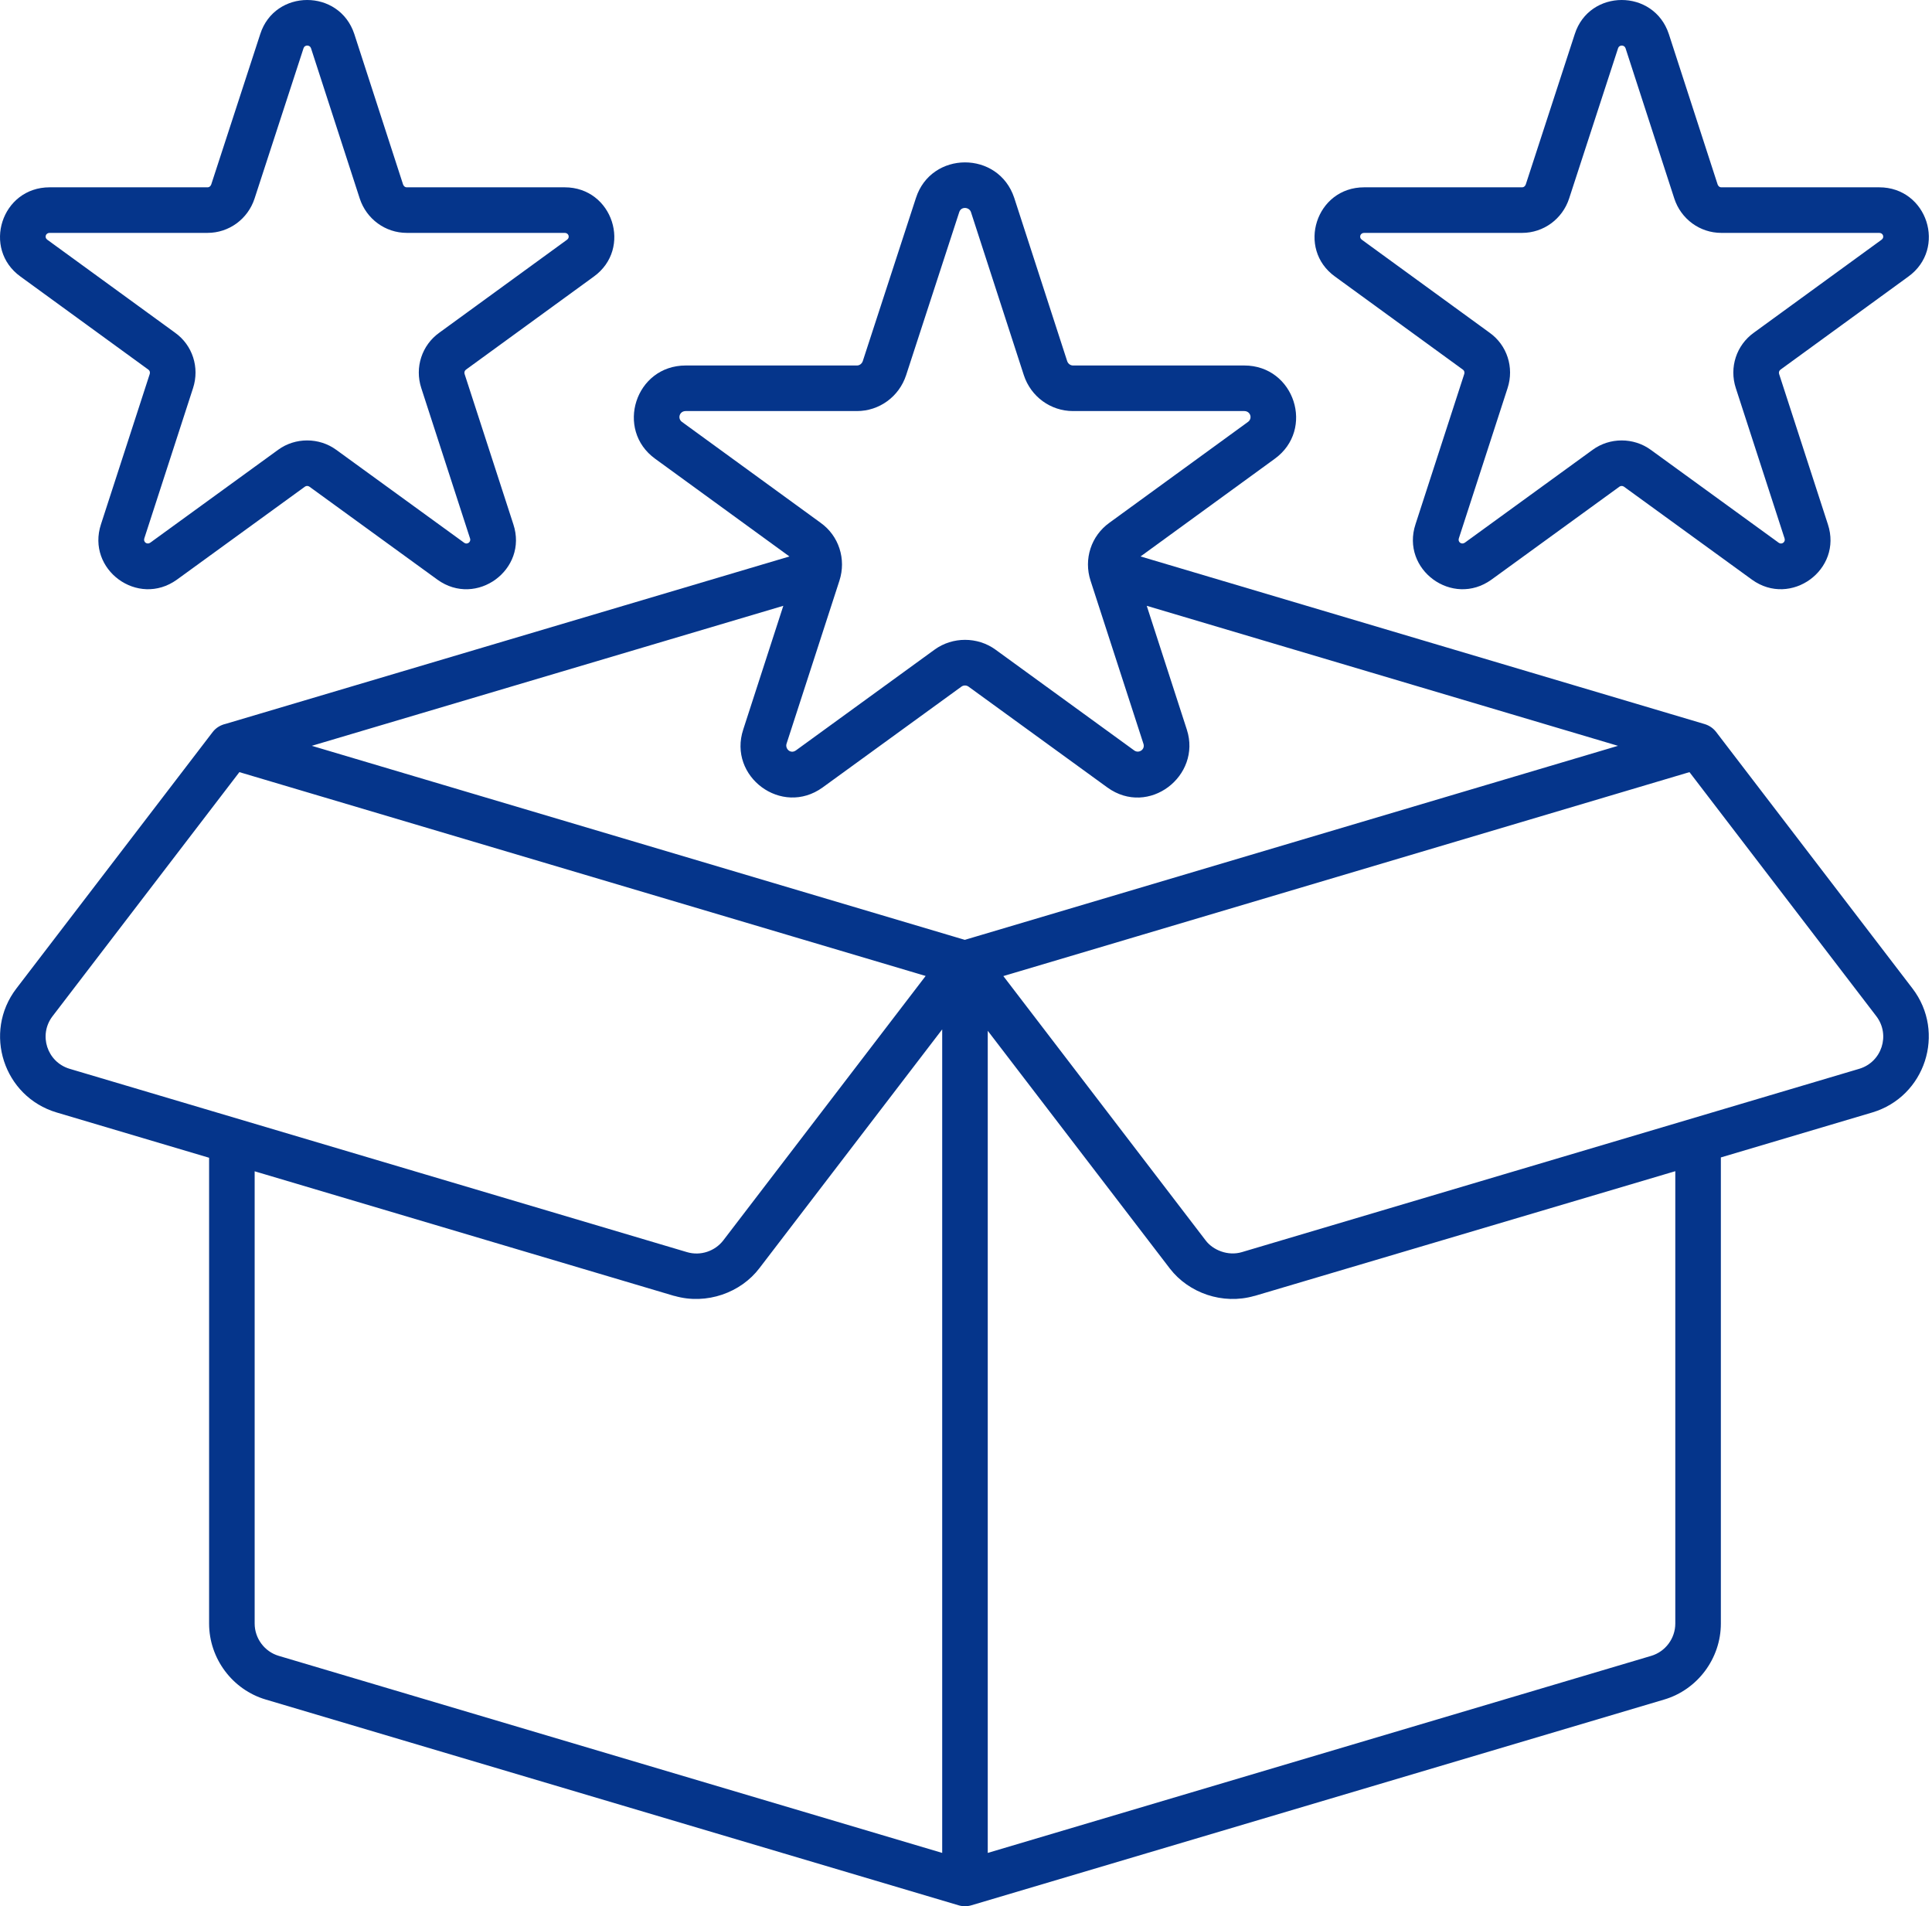
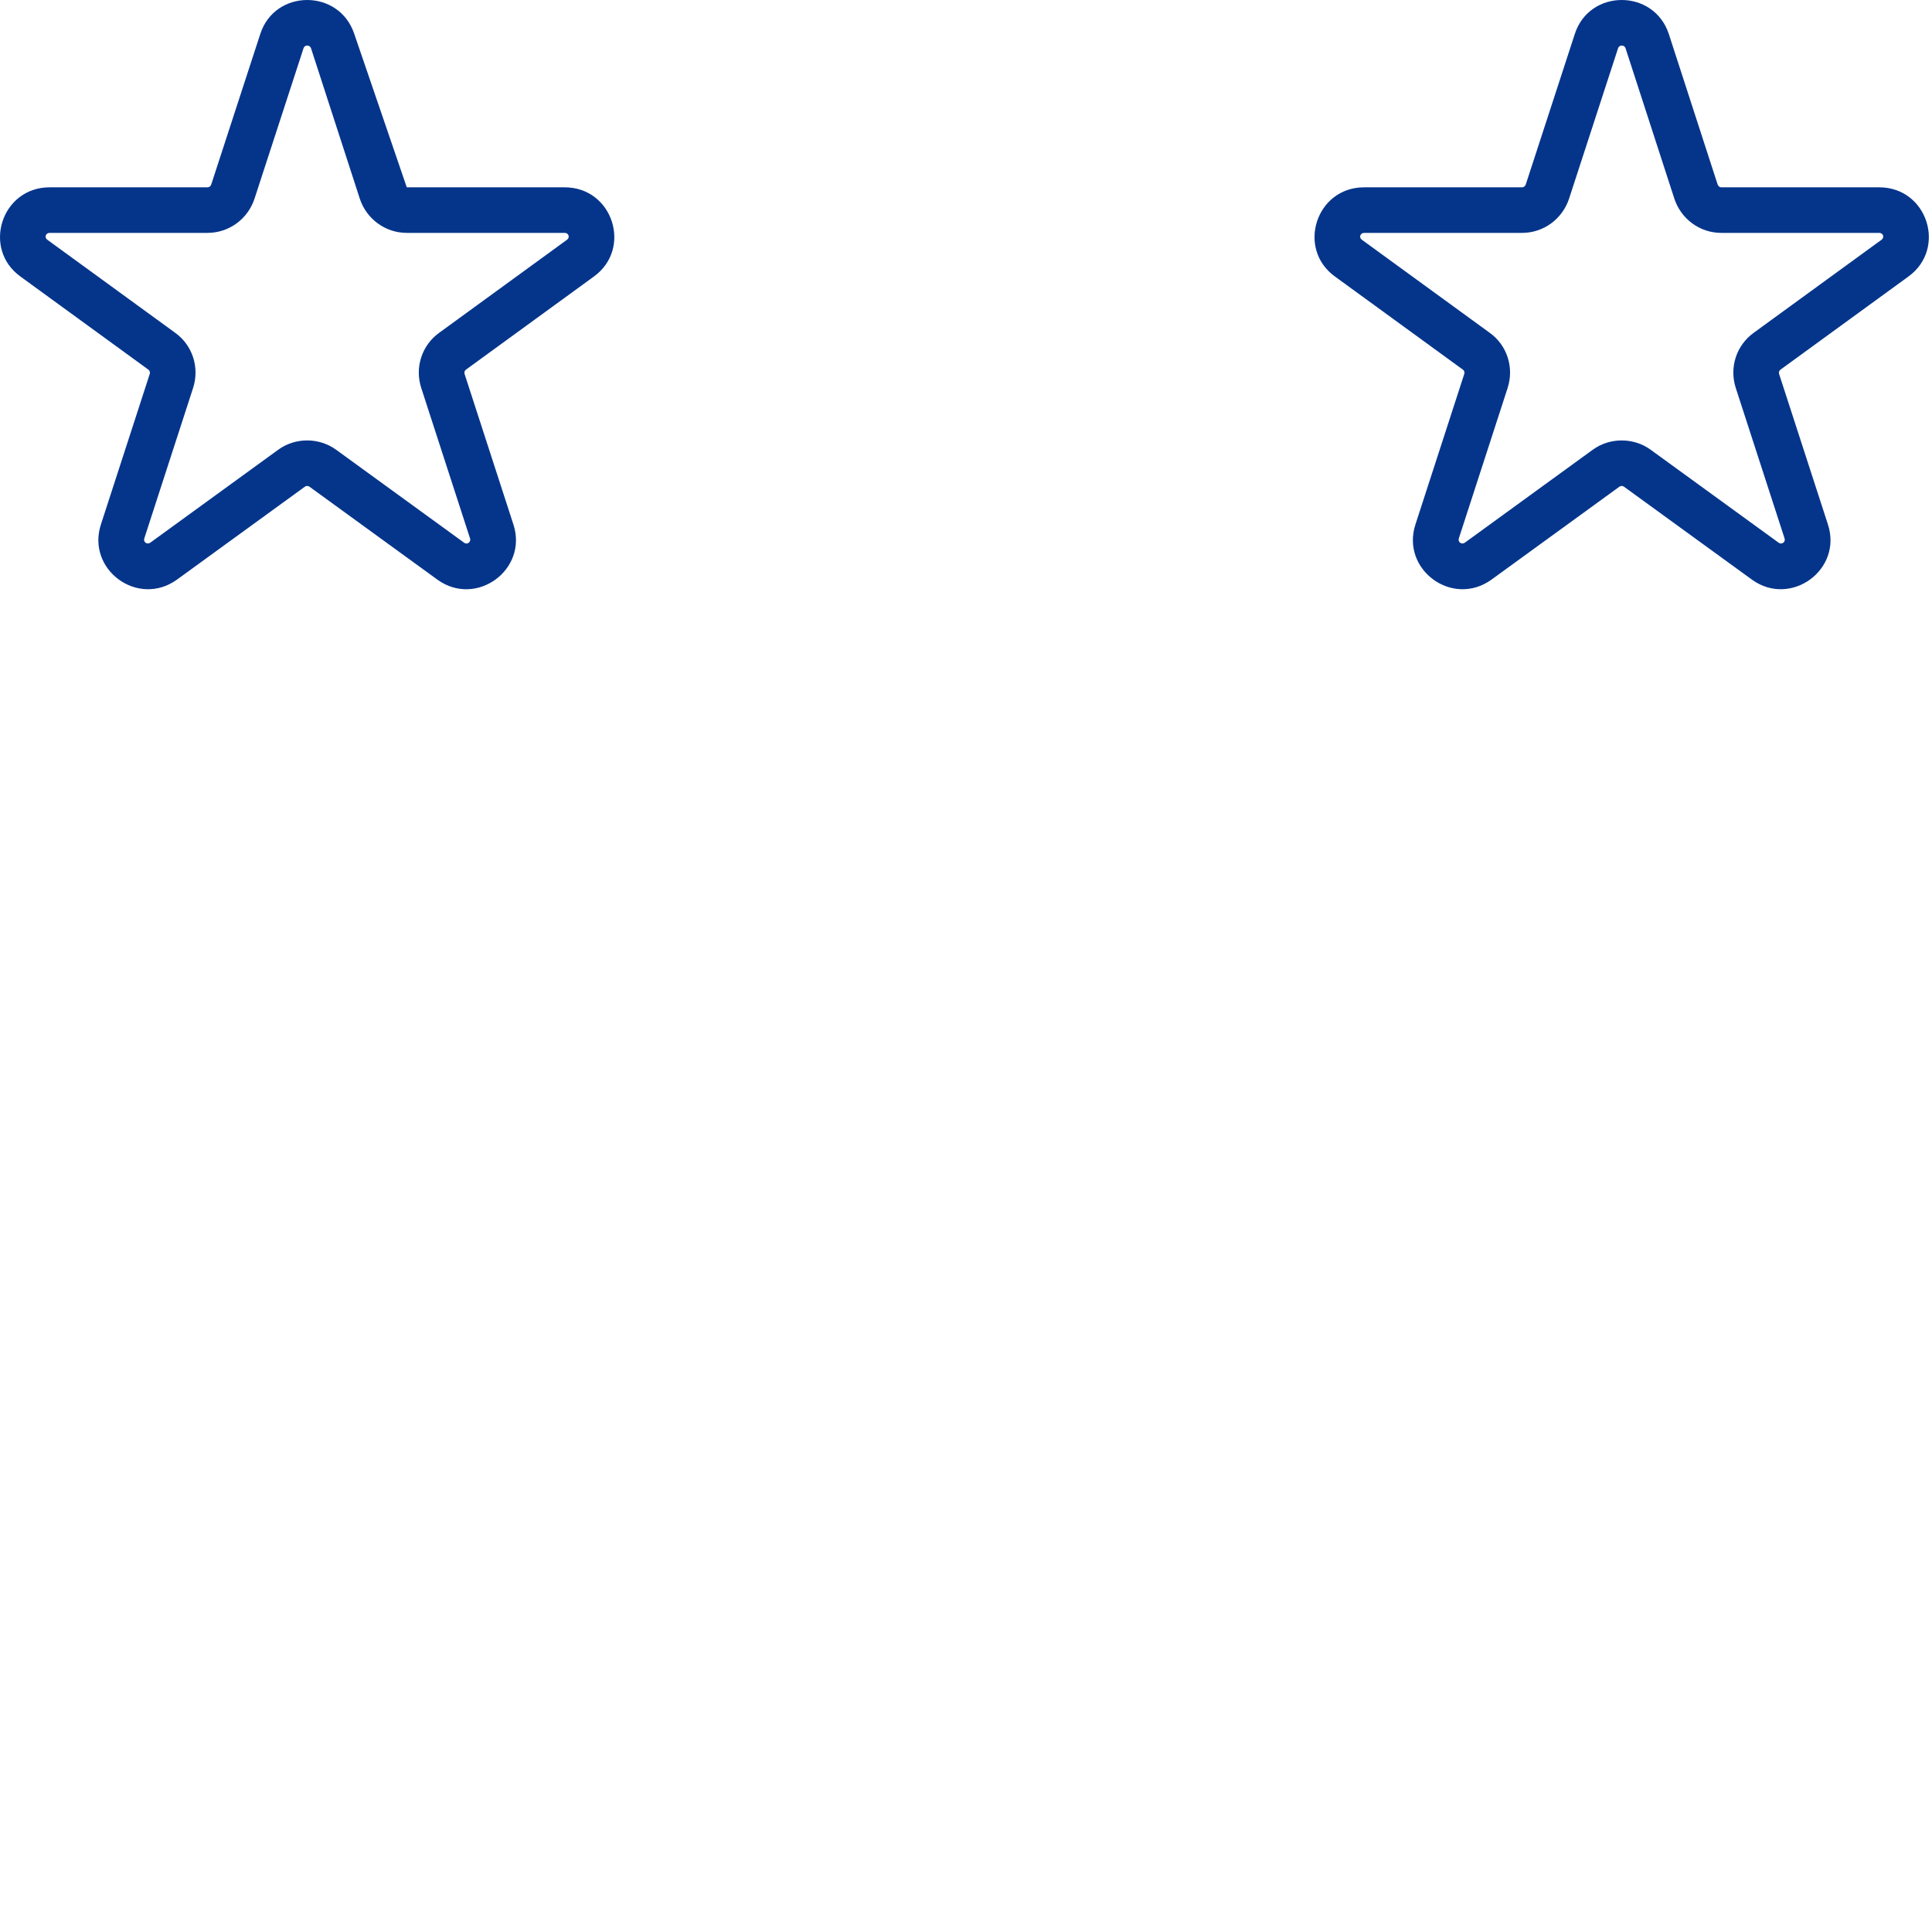
<svg xmlns="http://www.w3.org/2000/svg" width="519" height="512" viewBox="0 0 519 512" fill="none">
-   <path d="M461.009 196.601C460.216 195.567 459.134 194.854 457.943 194.49C456.271 193.977 307.312 149.723 306.392 149.459L342.416 123.245C353.311 115.379 347.756 98.169 334.245 98.169H288.243C287.538 98.169 286.901 97.683 286.67 96.969L272.462 53.163C268.235 40.385 250.133 40.477 246.047 53.188L231.784 96.958C231.549 97.683 230.912 98.17 230.207 98.17H184.205C170.65 98.17 165.174 115.421 176.026 123.242L212.068 149.464L60.641 194.42C59.287 194.733 58.035 195.447 57.147 196.601L4.405 265.498C-4.648 277.315 0.955 294.573 15.234 298.81L56.171 310.968V436.081C56.171 445.46 62.442 453.858 71.41 456.492L257.483 511.747C258.053 511.919 258.643 512.002 259.224 512.002C259.805 512.002 260.395 511.919 260.965 511.747L447.021 456.499C456.006 453.857 462.281 445.459 462.281 436.08V310.881L502.927 298.81C517.2 294.573 522.804 277.32 513.756 265.498L461.009 196.601ZM184.206 110.408H230.208C236.224 110.408 241.534 106.531 243.419 100.755L257.69 56.957C258.196 55.385 260.378 55.588 260.834 56.973L275.033 100.759C276.918 106.531 282.229 110.408 288.244 110.408H334.246C335.914 110.408 336.534 112.397 335.246 113.328C335.238 113.333 335.23 113.341 335.223 113.345L298.042 140.397C293.113 143.915 291.07 150.175 292.959 155.971L307.166 199.777C307.682 201.316 305.919 202.456 304.696 201.57L267.409 174.478C262.596 170.988 255.887 170.988 251.074 174.478L213.806 201.558C212.337 202.601 210.857 201.085 211.296 199.746L225.495 155.976C227.38 150.179 225.34 143.915 220.464 140.434L183.208 113.329C181.921 112.398 182.533 110.408 184.206 110.408ZM210.426 162.716C210.157 163.546 198.959 198.102 199.661 195.936C195.482 208.588 210.006 219.428 220.98 211.511L258.288 184.414C258.821 184.024 259.626 184.016 260.176 184.423L297.492 211.523C308.567 219.507 322.829 208.407 318.831 195.989L308.053 162.718L434.646 200.324C194.377 271.688 277.16 247.1 259.18 252.44L83.761 200.322L210.426 162.716ZM14.123 272.941L64.307 207.39L248.661 262.137L194.294 333.17C192.095 336.021 188.228 337.404 184.554 336.316C182.919 335.83 34.764 291.843 18.721 287.08C12.644 285.273 10.265 277.97 14.123 272.941ZM68.411 436.081V314.603L181.07 348.062C181.127 348.08 181.186 348.071 181.244 348.088C189.835 350.556 199.053 347.176 204.011 340.614C204.012 340.612 204.014 340.611 204.016 340.609L253.105 276.485V497.684L74.877 444.753C71.073 443.634 68.411 440.068 68.411 436.081ZM450.041 314.576V436.081C450.041 440.068 447.38 443.635 443.555 444.762L265.344 497.684V276.864C266.059 277.796 313.282 339.442 314.281 340.748C319.338 347.299 328.457 350.523 336.934 348.085C336.983 348.071 337.034 348.077 337.083 348.062C491.881 302.172 438.492 317.999 450.041 314.576ZM499.441 287.081C482.482 292.116 560.864 268.846 333.612 336.313C329.853 337.436 325.816 335.757 323.876 333.169L269.531 262.169C288.498 256.532 201.059 282.519 453.851 207.39L504.039 272.941C507.865 277.941 505.546 285.262 499.441 287.081Z" fill="#05358B" />
  <path d="M504.822 50.312H462.403C461.857 50.312 461.523 49.886 461.407 49.532L448.302 9.136C444.265 -3.082 426.937 -3.015 423.035 9.156L409.883 49.515C409.763 49.882 409.428 50.312 408.879 50.312H366.459C353.5 50.312 348.246 66.815 358.634 74.289L393.018 99.309C393.352 99.548 393.488 100.019 393.344 100.461L380.256 140.801C376.232 152.988 390.179 163.23 400.65 155.693L435.058 130.7C435.373 130.465 435.907 130.469 436.237 130.712L470.652 155.705C481.059 163.2 495.056 153.02 491.031 140.828L477.931 100.453C477.791 100.019 477.927 99.548 478.313 99.274L512.621 74.305C523.069 66.784 517.748 50.312 504.822 50.312ZM505.472 64.373C505.464 64.381 505.452 64.385 505.444 64.393L471.161 89.346C466.443 92.712 464.492 98.7 466.296 104.238L479.4 144.634C479.715 145.577 478.636 146.37 477.831 145.789L443.452 120.821C441.149 119.14 438.392 118.299 435.639 118.299C432.891 118.299 430.141 119.135 427.85 120.809L393.479 145.777C392.631 146.355 391.566 145.603 391.893 144.606L404.986 104.247C406.798 98.697 404.842 92.705 400.173 89.378L365.813 64.374C365.013 63.791 365.383 62.553 366.462 62.553H408.882C414.631 62.553 419.71 58.844 421.519 53.318L434.679 12.922C434.982 11.995 436.37 12.018 436.671 12.943L449.771 53.318C451.572 58.843 456.648 62.553 462.405 62.553H504.824C505.902 62.551 506.272 63.789 505.472 64.373Z" fill="#05358B" />
-   <path d="M5.51 74.289L39.889 99.305C40.227 99.548 40.362 100.019 40.219 100.461L27.131 140.801C23.111 152.982 37.042 163.23 47.521 155.693L81.932 130.7C82.247 130.465 82.781 130.461 83.111 130.712L117.522 155.705C127.975 163.232 141.916 152.968 137.905 140.828L124.805 100.453C124.666 100.019 124.801 99.548 125.187 99.274L159.495 74.305C169.94 66.784 164.62 50.312 151.694 50.312H109.274C108.724 50.312 108.39 49.882 108.274 49.532L95.177 9.136C91.139 -3.082 73.811 -3.015 69.909 9.156L56.754 49.523C56.634 49.886 56.3 50.312 55.754 50.312H13.334C0.374 50.312 -4.879 66.816 5.51 74.289ZM13.334 62.551H55.754C61.511 62.551 66.586 58.842 68.388 53.316L81.551 12.92C81.854 11.993 83.242 12.017 83.543 12.941L96.639 53.324C98.448 58.842 103.528 62.551 109.277 62.551H151.697C152.776 62.551 153.146 63.788 152.346 64.372C152.338 64.38 152.326 64.384 152.319 64.392L118.039 89.341C113.318 92.703 111.362 98.695 113.17 104.237L126.275 144.633C126.594 145.59 125.479 146.376 124.701 145.788L90.324 120.82C85.73 117.465 79.315 117.453 74.722 120.808L40.347 145.776C39.494 146.357 38.44 145.596 38.766 144.605L51.858 104.246C53.666 98.7 51.714 92.712 47.045 89.377L12.685 64.373C11.885 63.789 12.255 62.551 13.334 62.551Z" fill="#05358B" />
+   <path d="M5.51 74.289L39.889 99.305C40.227 99.548 40.362 100.019 40.219 100.461L27.131 140.801C23.111 152.982 37.042 163.23 47.521 155.693L81.932 130.7C82.247 130.465 82.781 130.461 83.111 130.712L117.522 155.705C127.975 163.232 141.916 152.968 137.905 140.828L124.805 100.453C124.666 100.019 124.801 99.548 125.187 99.274L159.495 74.305C169.94 66.784 164.62 50.312 151.694 50.312H109.274L95.177 9.136C91.139 -3.082 73.811 -3.015 69.909 9.156L56.754 49.523C56.634 49.886 56.3 50.312 55.754 50.312H13.334C0.374 50.312 -4.879 66.816 5.51 74.289ZM13.334 62.551H55.754C61.511 62.551 66.586 58.842 68.388 53.316L81.551 12.92C81.854 11.993 83.242 12.017 83.543 12.941L96.639 53.324C98.448 58.842 103.528 62.551 109.277 62.551H151.697C152.776 62.551 153.146 63.788 152.346 64.372C152.338 64.38 152.326 64.384 152.319 64.392L118.039 89.341C113.318 92.703 111.362 98.695 113.17 104.237L126.275 144.633C126.594 145.59 125.479 146.376 124.701 145.788L90.324 120.82C85.73 117.465 79.315 117.453 74.722 120.808L40.347 145.776C39.494 146.357 38.44 145.596 38.766 144.605L51.858 104.246C53.666 98.7 51.714 92.712 47.045 89.377L12.685 64.373C11.885 63.789 12.255 62.551 13.334 62.551Z" fill="#05358B" />
</svg>